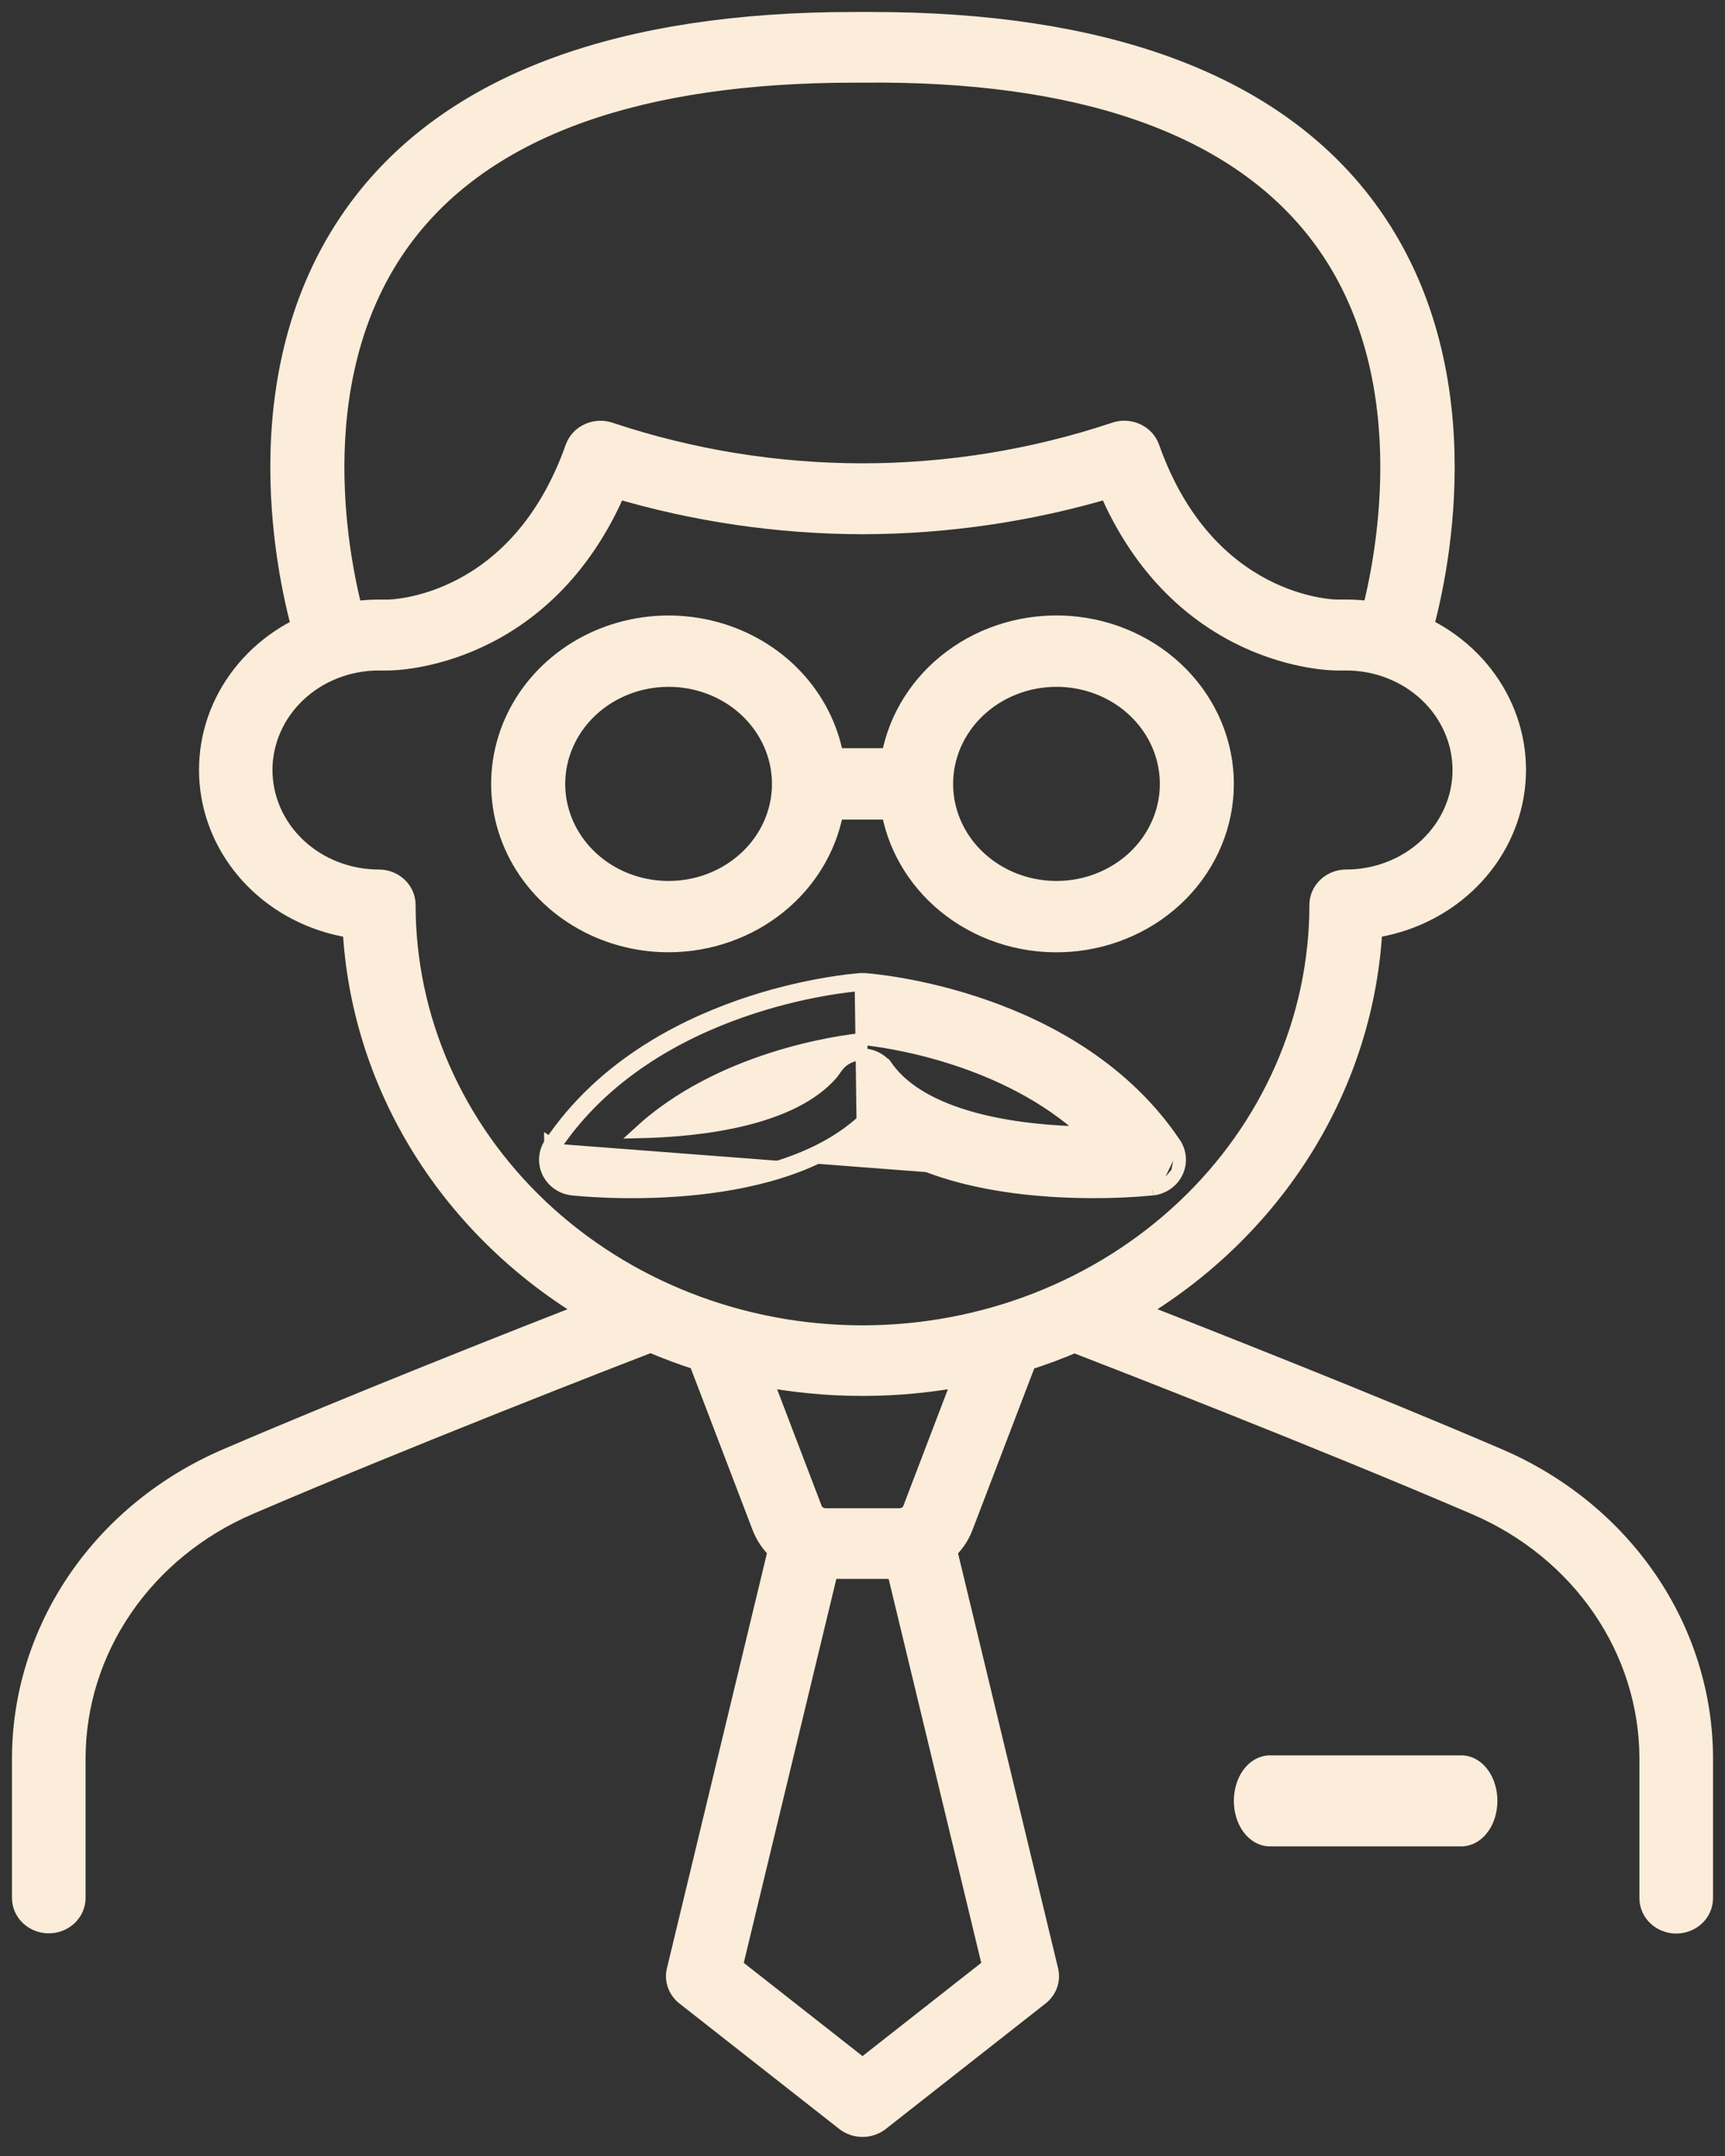
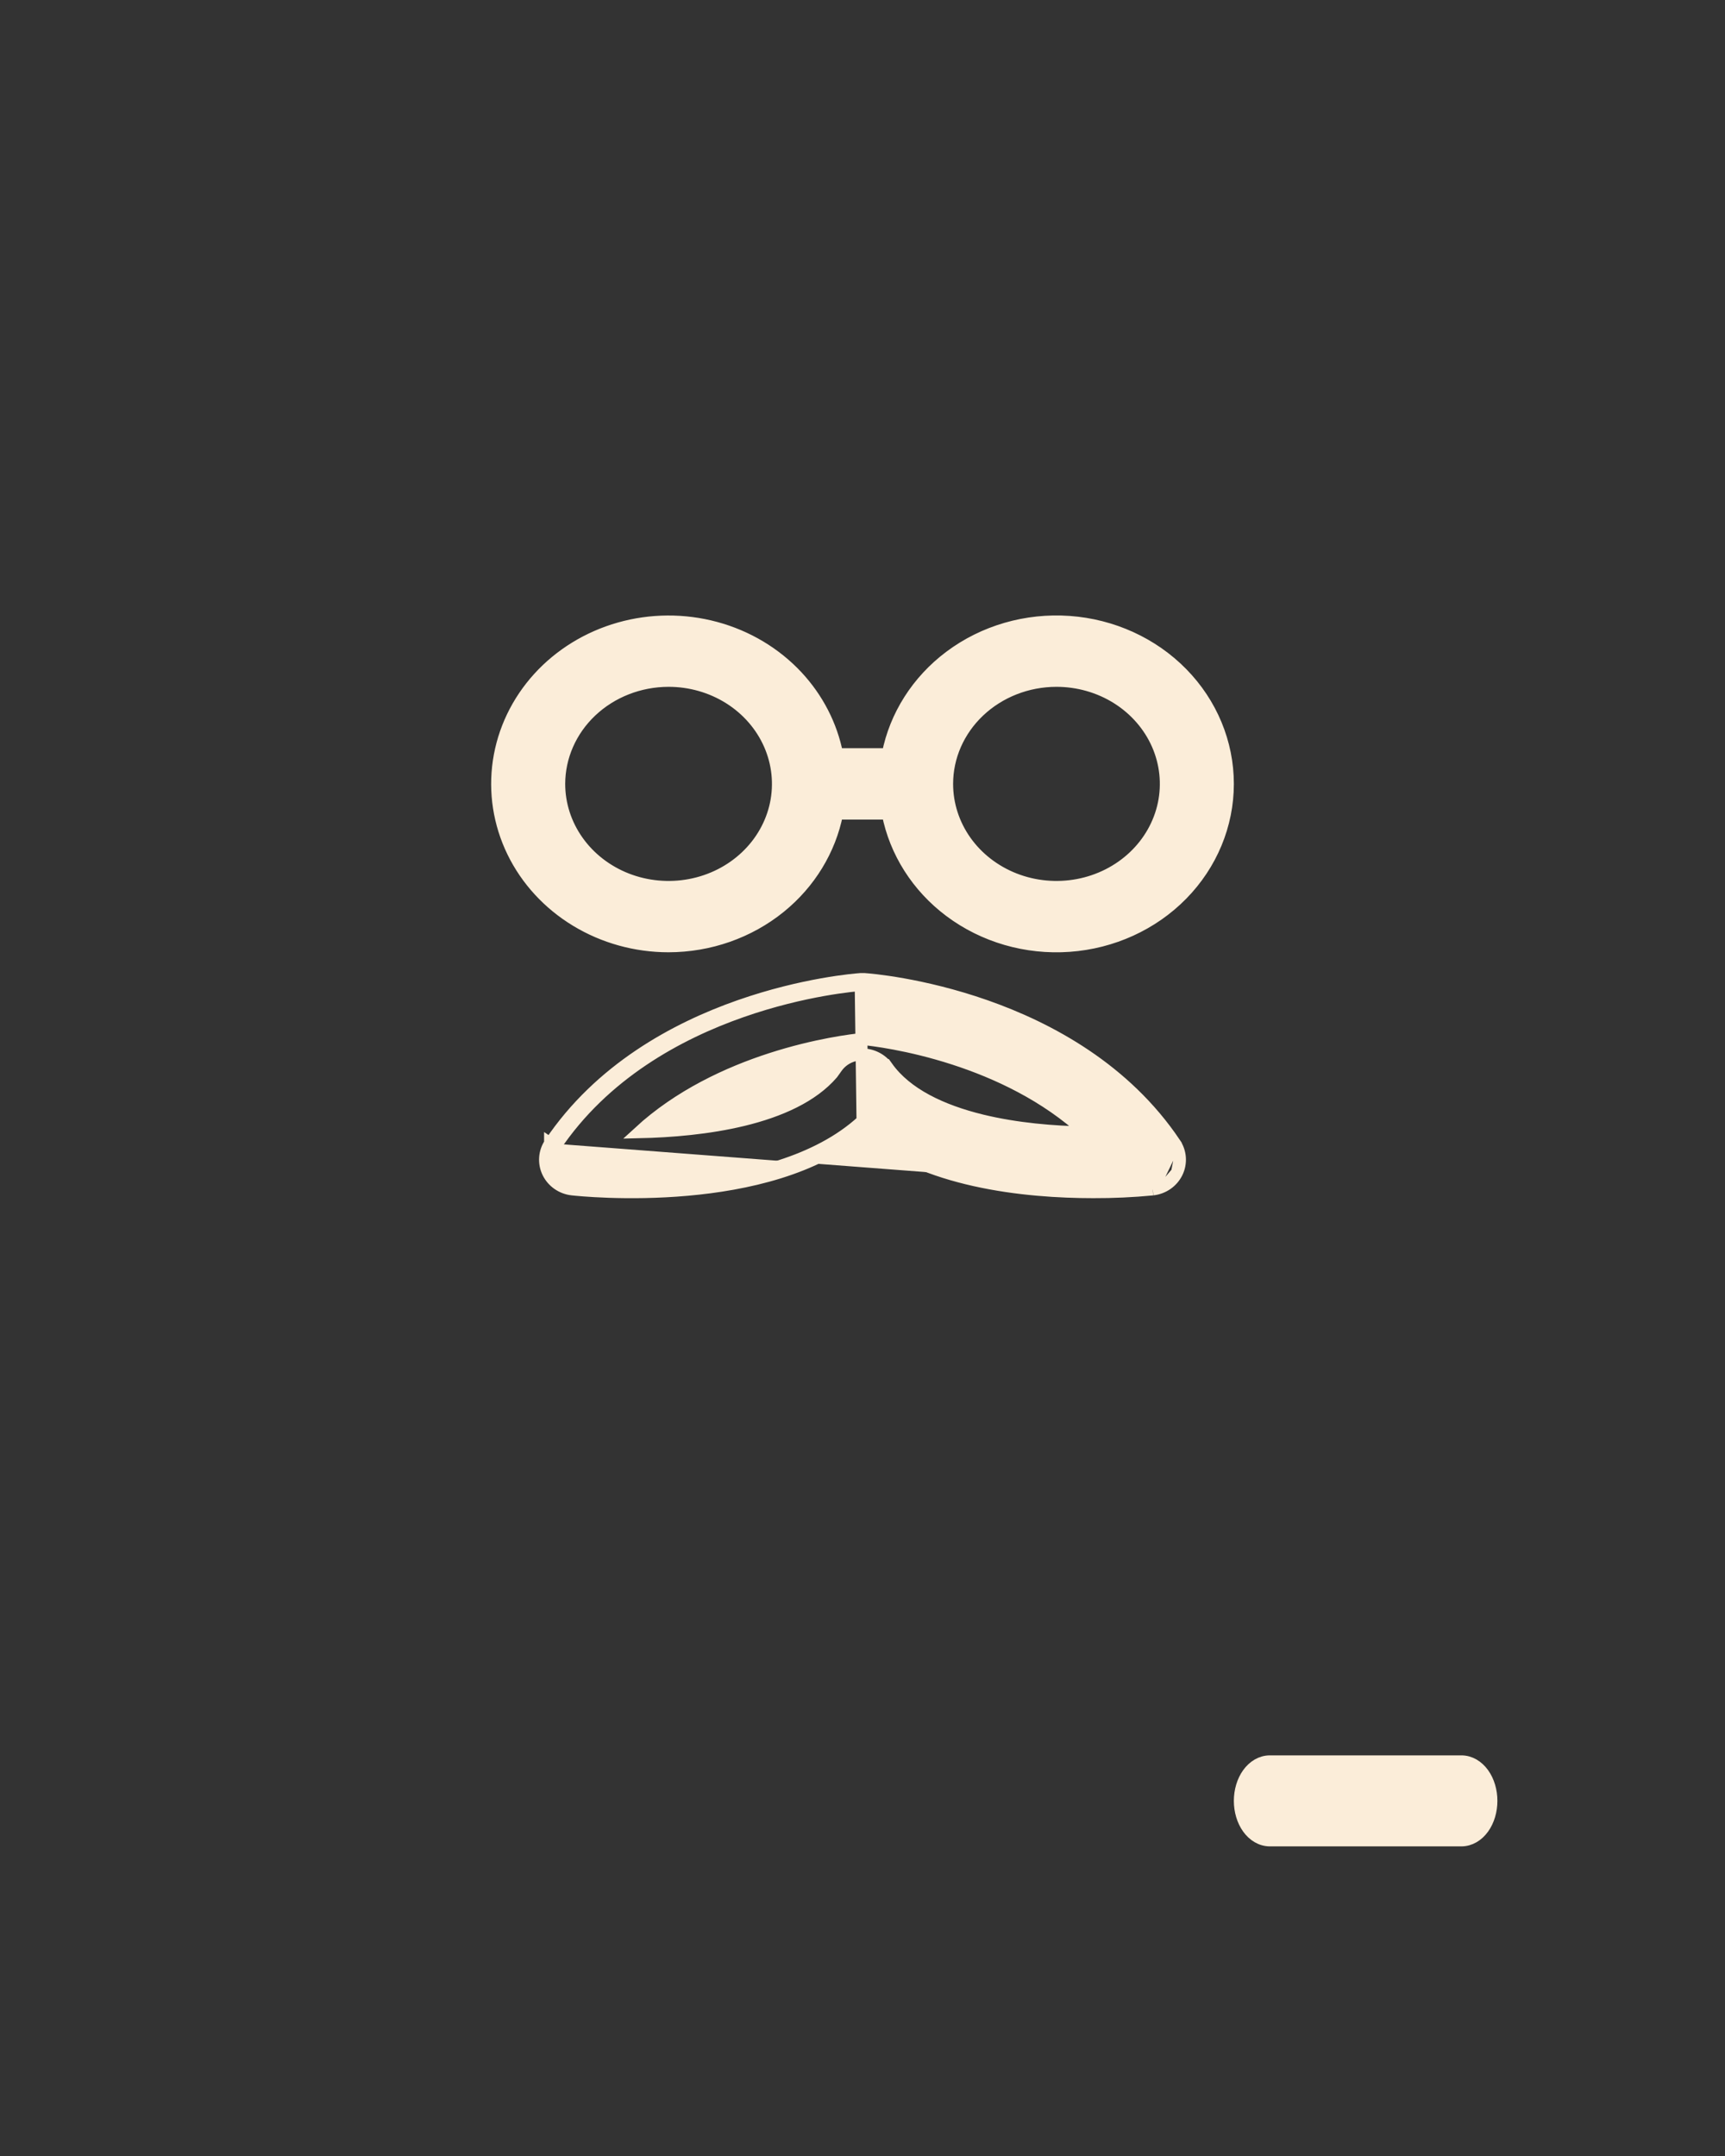
<svg xmlns="http://www.w3.org/2000/svg" width="72" height="90" viewBox="0 0 72 90" fill="none">
  <rect x="0" y="0" width="72" height="90" fill="#333333" stroke="none" />
  <path d="M27.904 39.502H27.904C29.61 39.5 31.26 38.922 32.558 37.869C33.799 36.862 34.64 35.483 34.941 33.962H37.055C37.371 35.572 38.291 37.019 39.645 38.036C41.058 39.097 42.84 39.614 44.635 39.484C46.43 39.355 48.11 38.589 49.337 37.337C50.565 36.084 51.25 34.436 51.25 32.723C51.25 31.009 50.565 29.361 49.337 28.108C48.11 26.856 46.43 26.09 44.635 25.961C42.84 25.832 41.058 26.348 39.645 27.409C38.291 28.426 37.371 29.873 37.055 31.483H34.941C34.704 30.278 34.127 29.156 33.271 28.236C32.365 27.264 31.184 26.559 29.87 26.204C28.557 25.849 27.163 25.857 25.854 26.228C24.545 26.599 23.374 27.318 22.481 28.301C21.588 29.285 21.011 30.491 20.82 31.778C20.629 33.065 20.832 34.377 21.405 35.557C21.978 36.736 22.896 37.734 24.048 38.432C25.2 39.131 26.538 39.502 27.904 39.502ZM44.092 28.421C44.998 28.42 45.883 28.673 46.635 29.147C47.386 29.621 47.97 30.294 48.314 31.078C48.658 31.863 48.748 32.725 48.574 33.557C48.399 34.389 47.967 35.155 47.33 35.758C46.693 36.361 45.879 36.774 44.99 36.941C44.102 37.108 43.182 37.023 42.346 36.696C41.51 36.368 40.797 35.815 40.297 35.108C39.797 34.4 39.532 33.571 39.532 32.723C39.532 31.587 40.01 30.496 40.863 29.688C41.717 28.88 42.878 28.422 44.092 28.421ZM27.904 28.421C28.81 28.42 29.695 28.674 30.446 29.148C31.197 29.622 31.78 30.295 32.124 31.08C32.468 31.864 32.558 32.726 32.384 33.558C32.209 34.39 31.777 35.156 31.139 35.759C30.502 36.362 29.688 36.774 28.8 36.941C27.912 37.108 26.991 37.023 26.155 36.696C25.319 36.368 24.607 35.815 24.107 35.107C23.607 34.4 23.341 33.57 23.341 32.723C23.343 31.587 23.82 30.495 24.674 29.687C25.528 28.879 26.69 28.422 27.904 28.421Z" fill="#FBEDD9" stroke="#FBEDD9" stroke-width="0.5" />
  <mask id="path-2-outside-1_1_2" maskUnits="userSpaceOnUse" x="0" y="0" width="72" height="90" fill="black">
-     <rect fill="white" width="72" height="90" />
-     <path d="M62.516 60.967C57.121 58.649 50.362 55.99 47.2 54.751C50.126 53.037 52.566 50.677 54.309 47.876C56.052 45.074 57.046 41.915 57.205 38.671C58.68 38.467 60.048 37.824 61.11 36.836C62.171 35.849 62.87 34.568 63.106 33.18C63.342 31.792 63.101 30.369 62.42 29.119C61.738 27.868 60.651 26.855 59.317 26.227C59.995 23.765 61.884 15.023 56.717 8.424C52.858 3.506 46.009 1 36.376 1H35.639C25.993 1 19.142 3.506 15.283 8.426C10.116 15.021 12.005 23.762 12.683 26.229C11.349 26.857 10.262 27.87 9.58 29.121C8.899 30.372 8.659 31.794 8.895 33.182C9.13 34.571 9.83 35.851 10.892 36.839C11.953 37.826 13.322 38.469 14.797 38.673C14.956 41.917 15.949 45.076 17.692 47.877C19.435 50.679 21.874 53.039 24.8 54.753C21.64 55.986 14.879 58.651 9.486 60.969C6.959 62.058 4.816 63.807 3.312 66.008C1.808 68.21 1.005 70.773 1 73.391V79.228C1 79.487 1.109 79.736 1.303 79.919C1.498 80.102 1.761 80.205 2.036 80.205C2.311 80.205 2.574 80.102 2.768 79.919C2.963 79.736 3.072 79.487 3.072 79.228V73.389C3.077 71.145 3.764 68.949 5.054 67.062C6.343 65.175 8.179 63.677 10.345 62.744C16.977 59.893 25.698 56.511 27.157 55.948C27.828 56.236 28.515 56.492 29.214 56.714L31.881 63.695C32.025 64.07 32.258 64.407 32.563 64.683L28.322 82.284C28.281 82.458 28.291 82.639 28.352 82.808C28.413 82.977 28.522 83.127 28.668 83.241L35.338 88.478C35.524 88.624 35.759 88.704 36.001 88.704C36.243 88.704 36.478 88.624 36.664 88.478L43.332 83.241C43.478 83.127 43.587 82.977 43.648 82.808C43.709 82.639 43.719 82.458 43.678 82.284L39.437 64.689C39.742 64.414 39.976 64.076 40.119 63.701L42.786 56.725C43.485 56.504 44.172 56.248 44.843 55.959C46.302 56.522 55.023 59.905 61.655 62.755C63.821 63.688 65.658 65.186 66.947 67.073C68.237 68.96 68.924 71.156 68.928 73.401V79.238C68.928 79.497 69.037 79.745 69.232 79.928C69.426 80.111 69.689 80.214 69.964 80.214C70.239 80.214 70.502 80.111 70.697 79.928C70.891 79.745 71 79.497 71 79.238V73.389C70.995 70.771 70.192 68.209 68.689 66.007C67.185 63.805 65.043 62.056 62.516 60.967ZM16.95 9.586C20.403 5.183 26.685 2.951 35.651 2.951H36C45.13 2.851 51.54 5.12 55.035 9.574C59.547 15.318 57.942 23.27 57.329 25.617C56.949 25.557 56.566 25.526 56.181 25.527H55.795C55.57 25.527 50.264 25.387 47.908 18.731C47.864 18.605 47.792 18.488 47.699 18.389C47.605 18.289 47.49 18.209 47.362 18.153C47.234 18.097 47.095 18.066 46.954 18.062C46.813 18.059 46.673 18.082 46.541 18.132C43.156 19.26 39.591 19.838 36 19.841C32.406 19.839 28.838 19.262 25.448 18.134C25.317 18.084 25.177 18.061 25.036 18.064C24.895 18.068 24.756 18.099 24.629 18.155C24.501 18.211 24.386 18.291 24.293 18.391C24.199 18.49 24.128 18.607 24.084 18.733C21.727 25.389 16.424 25.525 16.205 25.529H15.811C15.426 25.529 15.041 25.559 14.661 25.619C14.046 23.277 12.439 15.346 16.95 9.586ZM16.847 37.773C16.847 37.514 16.738 37.266 16.543 37.083C16.349 36.899 16.085 36.797 15.811 36.797C14.501 36.797 13.245 36.306 12.319 35.434C11.393 34.561 10.873 33.377 10.873 32.143C10.873 30.909 11.393 29.725 12.319 28.852C13.245 27.979 14.501 27.489 15.811 27.489H16.205C16.477 27.489 22.674 27.403 25.686 20.289C29.023 21.284 32.5 21.794 36 21.801C39.5 21.794 42.977 21.285 46.314 20.289C49.326 27.403 55.523 27.489 55.797 27.489H56.189C57.499 27.489 58.755 27.979 59.681 28.852C60.607 29.725 61.127 30.909 61.127 32.143C61.127 33.377 60.607 34.561 59.681 35.434C58.755 36.306 57.499 36.797 56.189 36.797C55.914 36.797 55.651 36.899 55.457 37.083C55.263 37.266 55.153 37.514 55.153 37.773C55.153 42.561 53.135 47.152 49.543 50.538C45.952 53.923 41.08 55.825 36 55.825C30.92 55.825 26.049 53.923 22.457 50.538C18.865 47.152 16.847 42.561 16.847 37.773ZM36 86.466L30.483 82.132L34.515 65.409H37.485L41.517 82.132L36 86.466ZM38.171 63.042C38.124 63.165 38.039 63.271 37.925 63.345C37.812 63.42 37.678 63.46 37.54 63.46H34.46C34.322 63.459 34.188 63.419 34.075 63.345C33.962 63.27 33.876 63.164 33.829 63.042L31.655 57.349C34.521 57.913 37.479 57.913 40.344 57.349L38.171 63.042Z" />
-   </mask>
-   <path d="M62.516 60.967C57.121 58.649 50.362 55.99 47.2 54.751C50.126 53.037 52.566 50.677 54.309 47.876C56.052 45.074 57.046 41.915 57.205 38.671C58.68 38.467 60.048 37.824 61.11 36.836C62.171 35.849 62.87 34.568 63.106 33.18C63.342 31.792 63.101 30.369 62.42 29.119C61.738 27.868 60.651 26.855 59.317 26.227C59.995 23.765 61.884 15.023 56.717 8.424C52.858 3.506 46.009 1 36.376 1H35.639C25.993 1 19.142 3.506 15.283 8.426C10.116 15.021 12.005 23.762 12.683 26.229C11.349 26.857 10.262 27.87 9.58 29.121C8.899 30.372 8.659 31.794 8.895 33.182C9.13 34.571 9.83 35.851 10.892 36.839C11.953 37.826 13.322 38.469 14.797 38.673C14.956 41.917 15.949 45.076 17.692 47.877C19.435 50.679 21.874 53.039 24.8 54.753C21.64 55.986 14.879 58.651 9.486 60.969C6.959 62.058 4.816 63.807 3.312 66.008C1.808 68.21 1.005 70.773 1 73.391V79.228C1 79.487 1.109 79.736 1.303 79.919C1.498 80.102 1.761 80.205 2.036 80.205C2.311 80.205 2.574 80.102 2.768 79.919C2.963 79.736 3.072 79.487 3.072 79.228V73.389C3.077 71.145 3.764 68.949 5.054 67.062C6.343 65.175 8.179 63.677 10.345 62.744C16.977 59.893 25.698 56.511 27.157 55.948C27.828 56.236 28.515 56.492 29.214 56.714L31.881 63.695C32.025 64.07 32.258 64.407 32.563 64.683L28.322 82.284C28.281 82.458 28.291 82.639 28.352 82.808C28.413 82.977 28.522 83.127 28.668 83.241L35.338 88.478C35.524 88.624 35.759 88.704 36.001 88.704C36.243 88.704 36.478 88.624 36.664 88.478L43.332 83.241C43.478 83.127 43.587 82.977 43.648 82.808C43.709 82.639 43.719 82.458 43.678 82.284L39.437 64.689C39.742 64.414 39.976 64.076 40.119 63.701L42.786 56.725C43.485 56.504 44.172 56.248 44.843 55.959C46.302 56.522 55.023 59.905 61.655 62.755C63.821 63.688 65.658 65.186 66.947 67.073C68.237 68.96 68.924 71.156 68.928 73.401V79.238C68.928 79.497 69.037 79.745 69.232 79.928C69.426 80.111 69.689 80.214 69.964 80.214C70.239 80.214 70.502 80.111 70.697 79.928C70.891 79.745 71 79.497 71 79.238V73.389C70.995 70.771 70.192 68.209 68.689 66.007C67.185 63.805 65.043 62.056 62.516 60.967ZM16.95 9.586C20.403 5.183 26.685 2.951 35.651 2.951H36C45.13 2.851 51.54 5.12 55.035 9.574C59.547 15.318 57.942 23.27 57.329 25.617C56.949 25.557 56.566 25.526 56.181 25.527H55.795C55.57 25.527 50.264 25.387 47.908 18.731C47.864 18.605 47.792 18.488 47.699 18.389C47.605 18.289 47.49 18.209 47.362 18.153C47.234 18.097 47.095 18.066 46.954 18.062C46.813 18.059 46.673 18.082 46.541 18.132C43.156 19.26 39.591 19.838 36 19.841C32.406 19.839 28.838 19.262 25.448 18.134C25.317 18.084 25.177 18.061 25.036 18.064C24.895 18.068 24.756 18.099 24.629 18.155C24.501 18.211 24.386 18.291 24.293 18.391C24.199 18.49 24.128 18.607 24.084 18.733C21.727 25.389 16.424 25.525 16.205 25.529H15.811C15.426 25.529 15.041 25.559 14.661 25.619C14.046 23.277 12.439 15.346 16.95 9.586ZM16.847 37.773C16.847 37.514 16.738 37.266 16.543 37.083C16.349 36.899 16.085 36.797 15.811 36.797C14.501 36.797 13.245 36.306 12.319 35.434C11.393 34.561 10.873 33.377 10.873 32.143C10.873 30.909 11.393 29.725 12.319 28.852C13.245 27.979 14.501 27.489 15.811 27.489H16.205C16.477 27.489 22.674 27.403 25.686 20.289C29.023 21.284 32.5 21.794 36 21.801C39.5 21.794 42.977 21.285 46.314 20.289C49.326 27.403 55.523 27.489 55.797 27.489H56.189C57.499 27.489 58.755 27.979 59.681 28.852C60.607 29.725 61.127 30.909 61.127 32.143C61.127 33.377 60.607 34.561 59.681 35.434C58.755 36.306 57.499 36.797 56.189 36.797C55.914 36.797 55.651 36.899 55.457 37.083C55.263 37.266 55.153 37.514 55.153 37.773C55.153 42.561 53.135 47.152 49.543 50.538C45.952 53.923 41.08 55.825 36 55.825C30.92 55.825 26.049 53.923 22.457 50.538C18.865 47.152 16.847 42.561 16.847 37.773ZM36 86.466L30.483 82.132L34.515 65.409H37.485L41.517 82.132L36 86.466ZM38.171 63.042C38.124 63.165 38.039 63.271 37.925 63.345C37.812 63.42 37.678 63.46 37.54 63.46H34.46C34.322 63.459 34.188 63.419 34.075 63.345C33.962 63.27 33.876 63.164 33.829 63.042L31.655 57.349C34.521 57.913 37.479 57.913 40.344 57.349L38.171 63.042Z" fill="#FBEDD9" />
-   <path d="M62.516 60.967C57.121 58.649 50.362 55.99 47.2 54.751C50.126 53.037 52.566 50.677 54.309 47.876C56.052 45.074 57.046 41.915 57.205 38.671C58.68 38.467 60.048 37.824 61.11 36.836C62.171 35.849 62.87 34.568 63.106 33.18C63.342 31.792 63.101 30.369 62.42 29.119C61.738 27.868 60.651 26.855 59.317 26.227C59.995 23.765 61.884 15.023 56.717 8.424C52.858 3.506 46.009 1 36.376 1H35.639C25.993 1 19.142 3.506 15.283 8.426C10.116 15.021 12.005 23.762 12.683 26.229C11.349 26.857 10.262 27.87 9.58 29.121C8.899 30.372 8.659 31.794 8.895 33.182C9.13 34.571 9.83 35.851 10.892 36.839C11.953 37.826 13.322 38.469 14.797 38.673C14.956 41.917 15.949 45.076 17.692 47.877C19.435 50.679 21.874 53.039 24.8 54.753C21.64 55.986 14.879 58.651 9.486 60.969C6.959 62.058 4.816 63.807 3.312 66.008C1.808 68.21 1.005 70.773 1 73.391V79.228C1 79.487 1.109 79.736 1.303 79.919C1.498 80.102 1.761 80.205 2.036 80.205C2.311 80.205 2.574 80.102 2.768 79.919C2.963 79.736 3.072 79.487 3.072 79.228V73.389C3.077 71.145 3.764 68.949 5.054 67.062C6.343 65.175 8.179 63.677 10.345 62.744C16.977 59.893 25.698 56.511 27.157 55.948C27.828 56.236 28.515 56.492 29.214 56.714L31.881 63.695C32.025 64.07 32.258 64.407 32.563 64.683L28.322 82.284C28.281 82.458 28.291 82.639 28.352 82.808C28.413 82.977 28.522 83.127 28.668 83.241L35.338 88.478C35.524 88.624 35.759 88.704 36.001 88.704C36.243 88.704 36.478 88.624 36.664 88.478L43.332 83.241C43.478 83.127 43.587 82.977 43.648 82.808C43.709 82.639 43.719 82.458 43.678 82.284L39.437 64.689C39.742 64.414 39.976 64.076 40.119 63.701L42.786 56.725C43.485 56.504 44.172 56.248 44.843 55.959C46.302 56.522 55.023 59.905 61.655 62.755C63.821 63.688 65.658 65.186 66.947 67.073C68.237 68.96 68.924 71.156 68.928 73.401V79.238C68.928 79.497 69.037 79.745 69.232 79.928C69.426 80.111 69.689 80.214 69.964 80.214C70.239 80.214 70.502 80.111 70.697 79.928C70.891 79.745 71 79.497 71 79.238V73.389C70.995 70.771 70.192 68.209 68.689 66.007C67.185 63.805 65.043 62.056 62.516 60.967ZM16.95 9.586C20.403 5.183 26.685 2.951 35.651 2.951H36C45.13 2.851 51.54 5.12 55.035 9.574C59.547 15.318 57.942 23.27 57.329 25.617C56.949 25.557 56.566 25.526 56.181 25.527H55.795C55.57 25.527 50.264 25.387 47.908 18.731C47.864 18.605 47.792 18.488 47.699 18.389C47.605 18.289 47.49 18.209 47.362 18.153C47.234 18.097 47.095 18.066 46.954 18.062C46.813 18.059 46.673 18.082 46.541 18.132C43.156 19.26 39.591 19.838 36 19.841C32.406 19.839 28.838 19.262 25.448 18.134C25.317 18.084 25.177 18.061 25.036 18.064C24.895 18.068 24.756 18.099 24.629 18.155C24.501 18.211 24.386 18.291 24.293 18.391C24.199 18.49 24.128 18.607 24.084 18.733C21.727 25.389 16.424 25.525 16.205 25.529H15.811C15.426 25.529 15.041 25.559 14.661 25.619C14.046 23.277 12.439 15.346 16.95 9.586ZM16.847 37.773C16.847 37.514 16.738 37.266 16.543 37.083C16.349 36.899 16.085 36.797 15.811 36.797C14.501 36.797 13.245 36.306 12.319 35.434C11.393 34.561 10.873 33.377 10.873 32.143C10.873 30.909 11.393 29.725 12.319 28.852C13.245 27.979 14.501 27.489 15.811 27.489H16.205C16.477 27.489 22.674 27.403 25.686 20.289C29.023 21.284 32.5 21.794 36 21.801C39.5 21.794 42.977 21.285 46.314 20.289C49.326 27.403 55.523 27.489 55.797 27.489H56.189C57.499 27.489 58.755 27.979 59.681 28.852C60.607 29.725 61.127 30.909 61.127 32.143C61.127 33.377 60.607 34.561 59.681 35.434C58.755 36.306 57.499 36.797 56.189 36.797C55.914 36.797 55.651 36.899 55.457 37.083C55.263 37.266 55.153 37.514 55.153 37.773C55.153 42.561 53.135 47.152 49.543 50.538C45.952 53.923 41.08 55.825 36 55.825C30.92 55.825 26.049 53.923 22.457 50.538C18.865 47.152 16.847 42.561 16.847 37.773ZM36 86.466L30.483 82.132L34.515 65.409H37.485L41.517 82.132L36 86.466ZM38.171 63.042C38.124 63.165 38.039 63.271 37.925 63.345C37.812 63.42 37.678 63.46 37.54 63.46H34.46C34.322 63.459 34.188 63.419 34.075 63.345C33.962 63.27 33.876 63.164 33.829 63.042L31.655 57.349C34.521 57.913 37.479 57.913 40.344 57.349L38.171 63.042Z" stroke="#FBEDD9" mask="url(#path-2-outside-1_1_2)" />
+     </mask>
  <path d="M60.996 73.526H53.004C52.64 73.526 52.315 73.728 52.091 74.04C51.868 74.351 51.75 74.76 51.75 75.175C51.75 75.591 51.868 76 52.091 76.311C52.315 76.623 52.64 76.825 53.004 76.825H60.996C61.36 76.825 61.685 76.623 61.909 76.311C62.132 76 62.25 75.591 62.25 75.175C62.25 74.76 62.132 74.351 61.909 74.04C61.685 73.728 61.36 73.526 60.996 73.526Z" fill="#FBEDD9" stroke="#FBEDD9" stroke-width="0.5" />
  <path d="M48.11 49.652L48.11 49.652C47.285 49.731 46.456 49.769 45.627 49.766C44.246 49.766 42.45 49.664 40.678 49.267C38.983 48.888 37.289 48.234 36 47.124C34.039 48.813 31.135 49.45 28.693 49.667C26.167 49.892 24.076 49.672 23.887 49.651L23.886 49.651C23.67 49.627 23.464 49.55 23.287 49.427C23.11 49.304 22.967 49.138 22.873 48.945C22.779 48.752 22.738 48.538 22.753 48.324C22.768 48.111 22.84 47.905 22.96 47.727M48.11 49.652L49.04 47.726C46.962 44.63 43.804 42.925 41.141 41.991C38.476 41.056 36.28 40.884 36.093 40.871L36.084 40.87H36.075H35.925H35.916L35.907 40.871C35.719 40.884 33.524 41.057 30.859 41.992C28.196 42.926 25.038 44.631 22.96 47.727M48.11 49.652L48.114 49.651M48.11 49.652L48.114 49.651M22.96 47.727C22.96 47.727 22.96 47.726 22.96 47.726L23.167 47.866M22.96 47.727C22.96 47.727 22.96 47.727 22.96 47.727L23.167 47.866M23.167 47.866C27.241 41.799 35.573 41.146 35.925 41.12L36 46.789C32.206 50.276 24.277 49.442 23.913 49.403C23.739 49.383 23.572 49.321 23.43 49.222C23.287 49.122 23.173 48.989 23.098 48.836C23.023 48.682 22.99 48.512 23.003 48.342C23.015 48.172 23.071 48.008 23.167 47.866ZM48.114 49.651C48.33 49.627 48.536 49.55 48.713 49.427M48.114 49.651L48.713 49.427M48.713 49.427C48.89 49.304 49.033 49.138 49.127 48.945M48.713 49.427L49.127 48.945M49.127 48.945C49.221 48.752 49.262 48.538 49.247 48.324M49.127 48.945L49.247 48.324M49.247 48.324C49.232 48.111 49.16 47.905 49.04 47.727L49.247 48.324ZM34.929 44.551L34.74 44.815C33.915 45.774 32.555 46.384 31.016 46.757C29.576 47.105 28.015 47.236 26.671 47.265C28.343 45.725 30.395 44.78 32.165 44.206C34.051 43.594 35.6 43.41 35.992 43.37C36.385 43.409 37.932 43.59 39.817 44.201C41.589 44.775 43.643 45.722 45.318 47.272C43.984 47.253 42.424 47.122 40.981 46.771C39.304 46.362 37.833 45.667 37.035 44.551L36.831 44.697L37.035 44.551C36.916 44.385 36.758 44.25 36.574 44.157C36.391 44.064 36.188 44.016 35.982 44.016C35.776 44.016 35.573 44.064 35.389 44.157C35.206 44.25 35.048 44.385 34.929 44.551Z" fill="#FBEDD9" stroke="#FBEDD9" stroke-width="0.5" />
</svg>